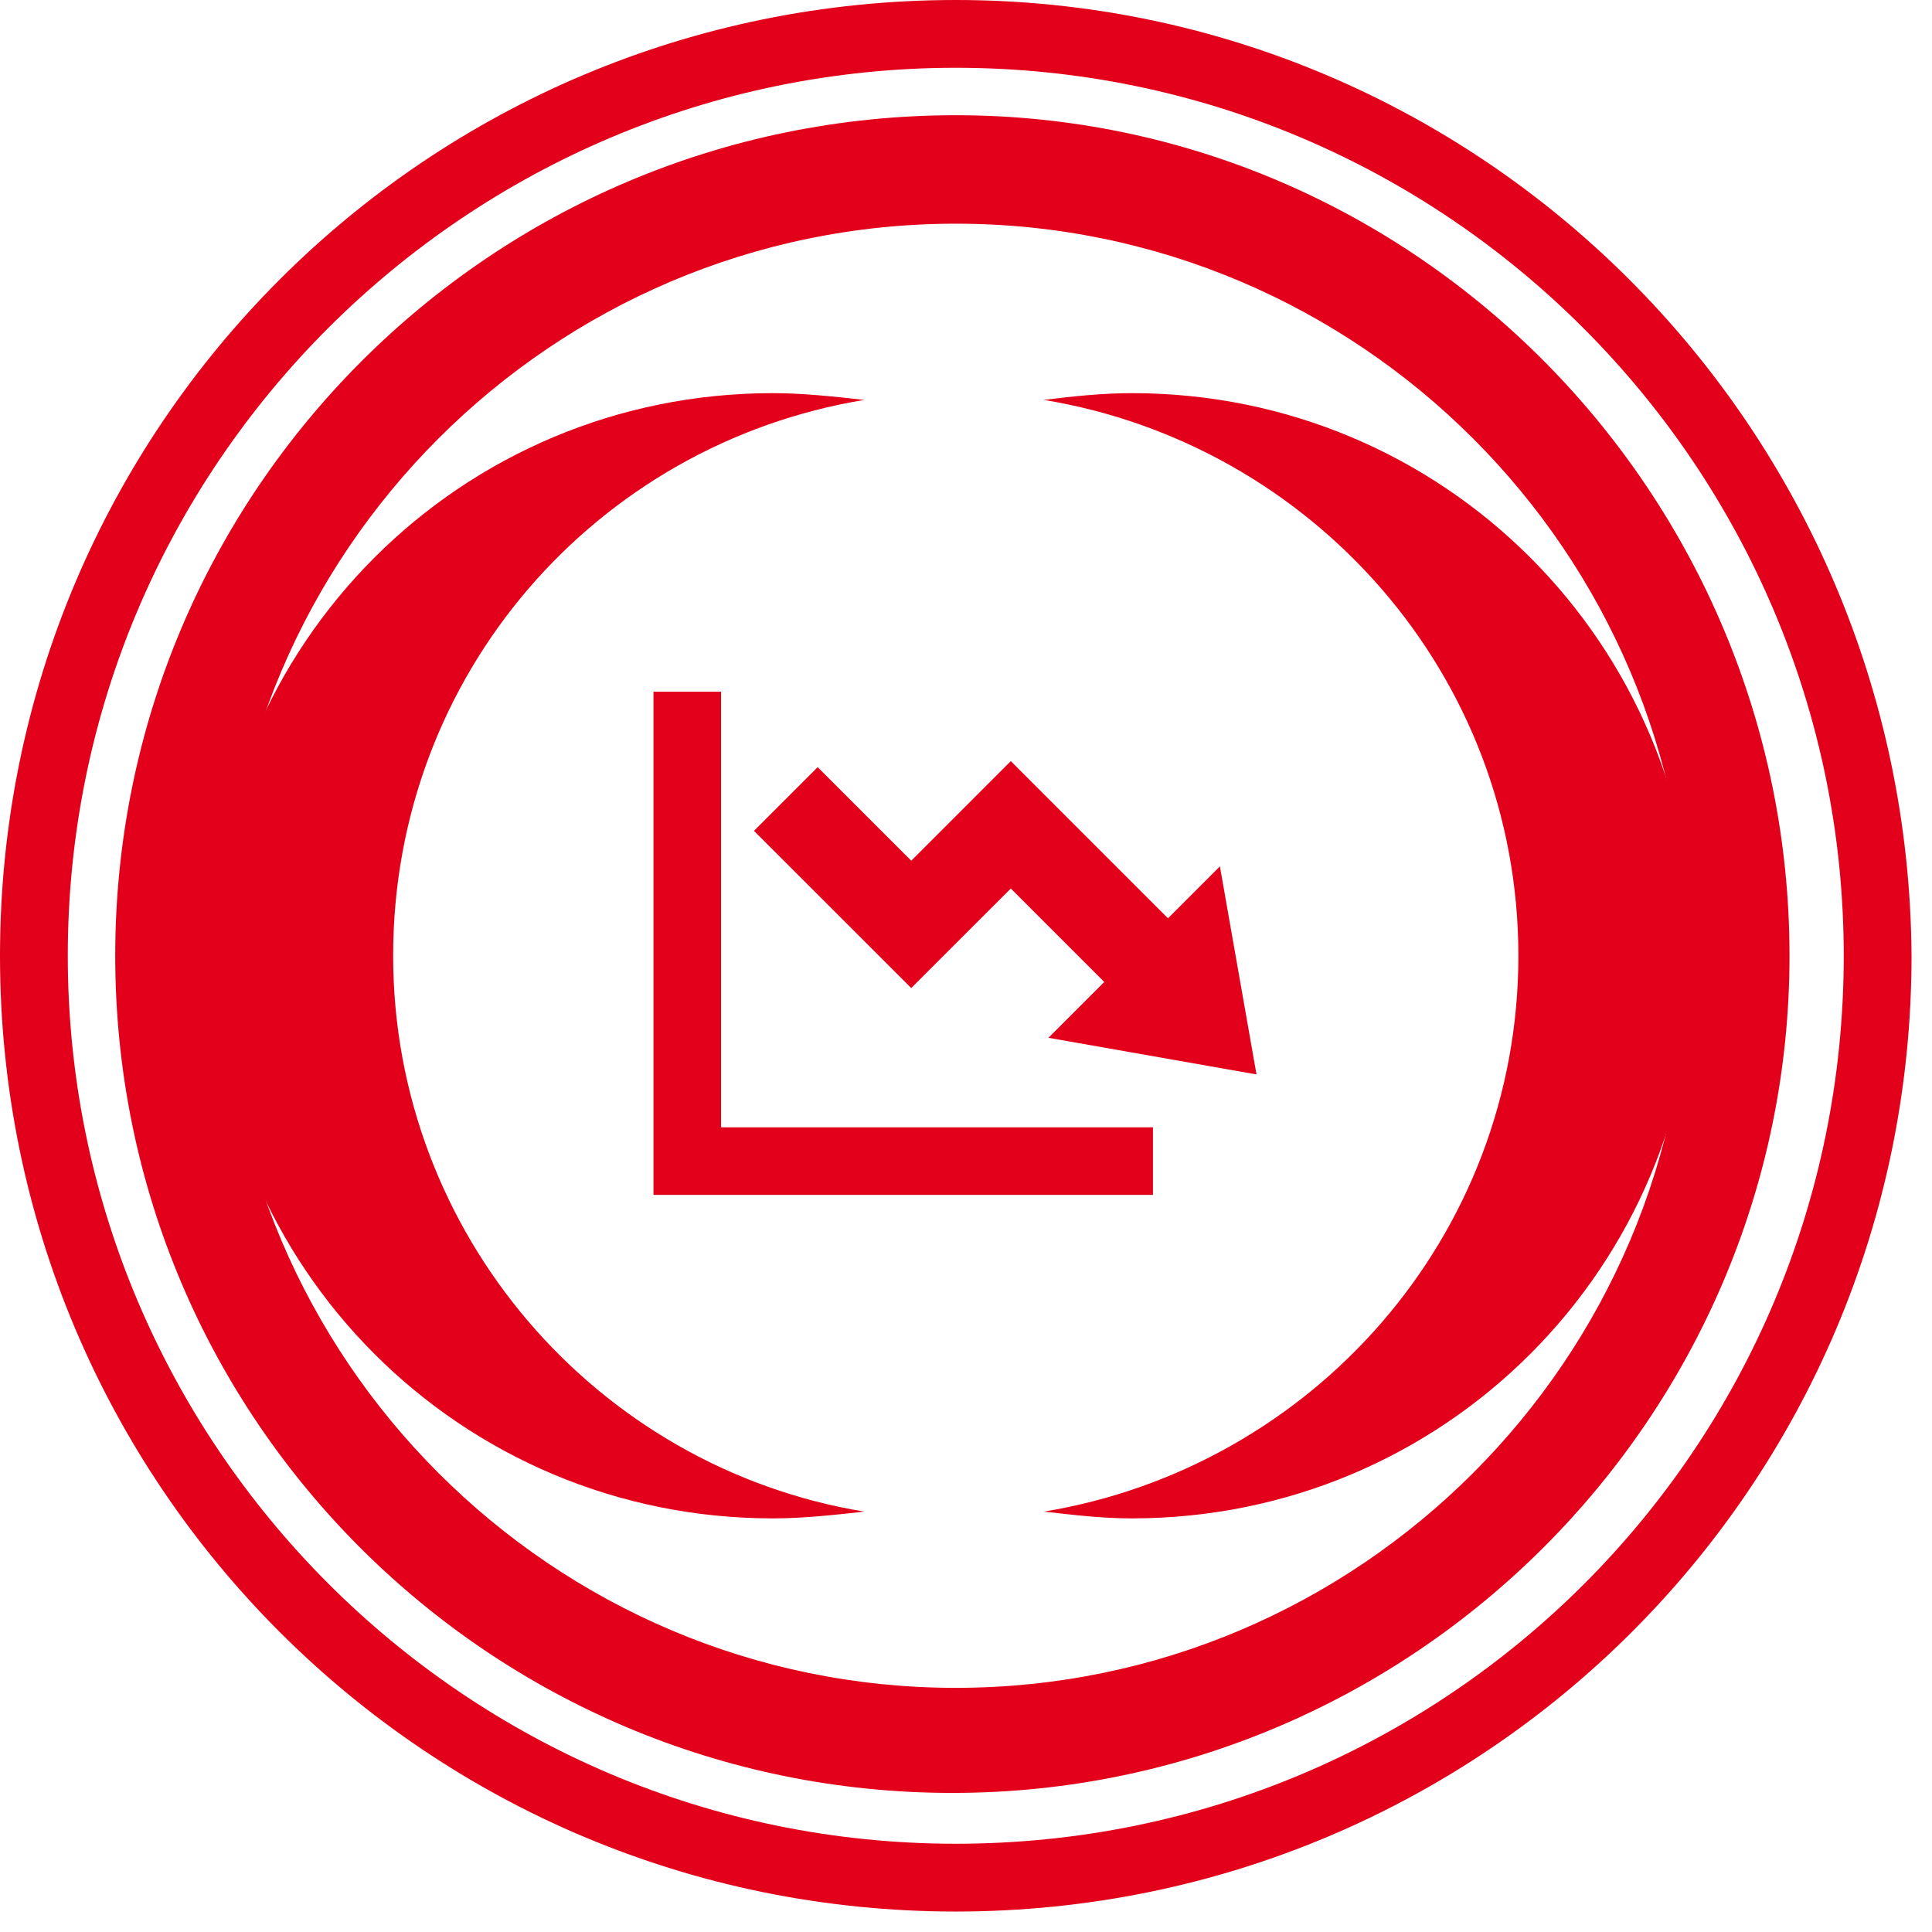
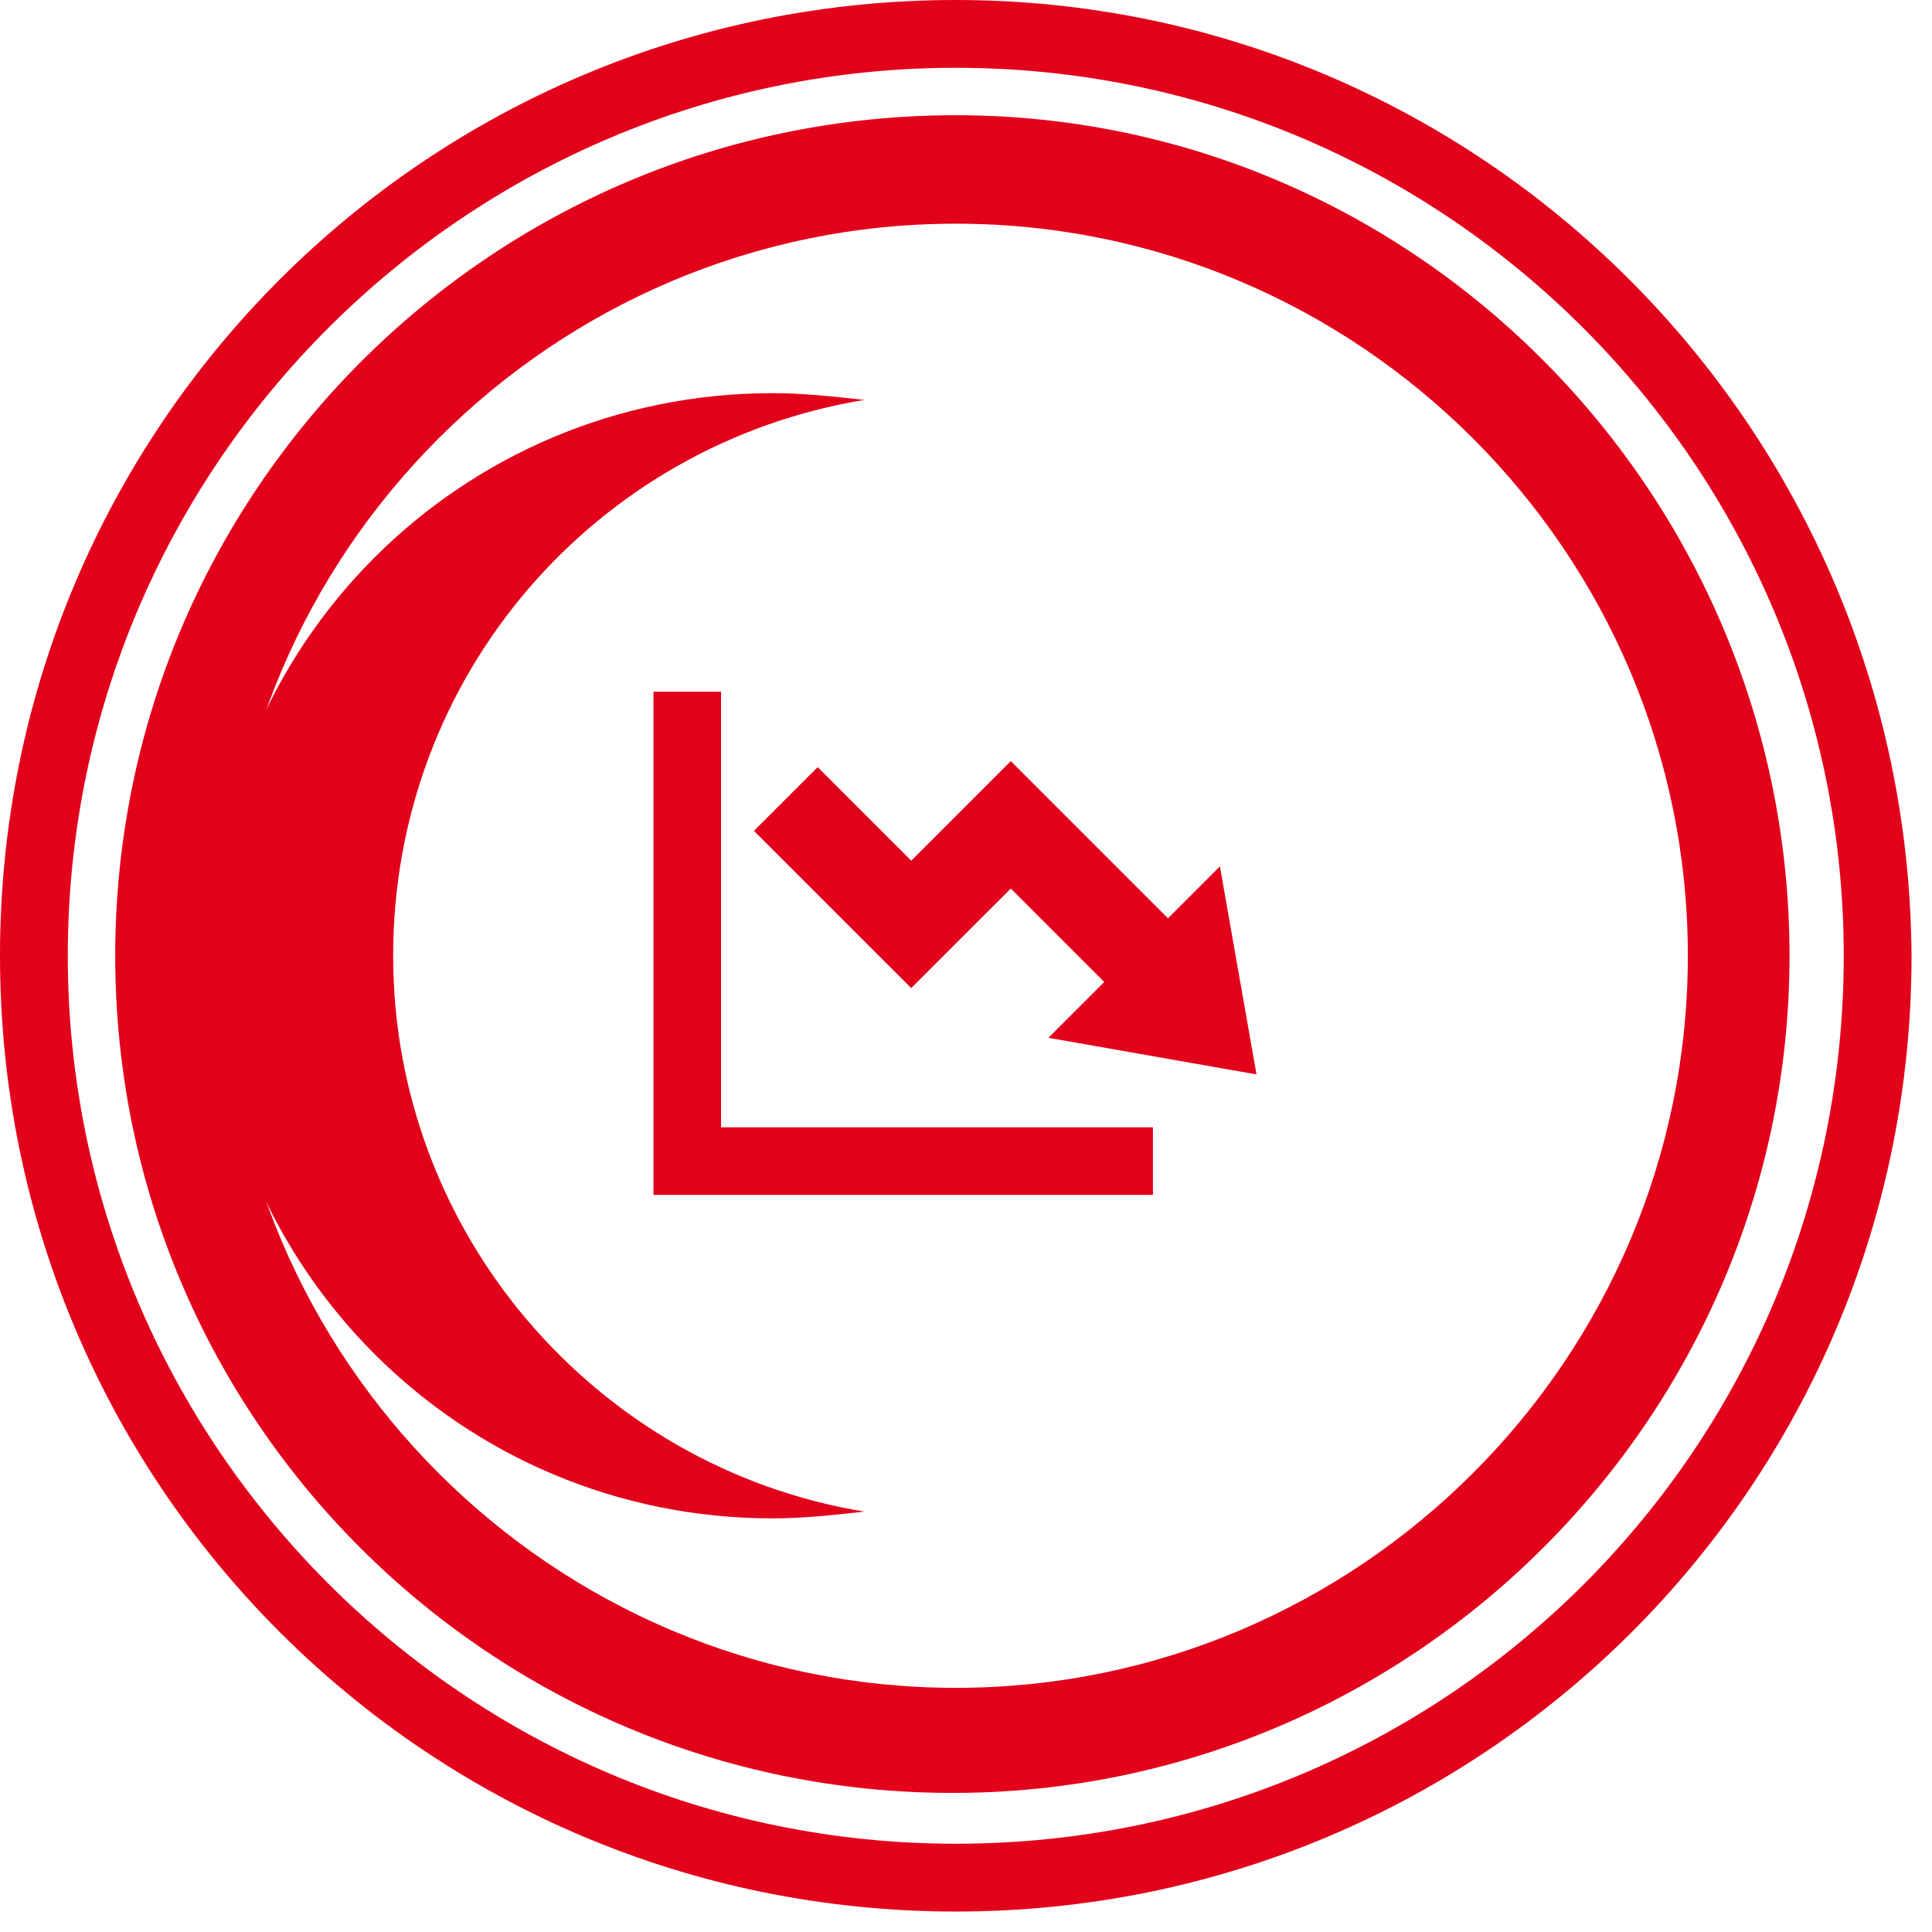
<svg xmlns="http://www.w3.org/2000/svg" width="81" height="81" viewBox="0 0 81 81" fill="none">
  <path d="M30.23 29H27.397V50.096H48.338V47.263H30.23V29Z" fill="#E2001A" />
  <path d="M42.379 37.252L46.297 41.17L43.956 43.51L52.679 45.046L51.145 36.324L48.969 38.5L42.379 31.91L38.204 36.085L34.281 32.163L31.61 34.834L38.204 41.425L42.379 37.252Z" fill="#E2001A" />
  <path d="M40.071 0C17.904 0 0 17.904 0 40.071C0 62.238 17.904 80.142 40.071 80.142C62.238 80.142 80.142 62.238 80.142 40.071C80 17.904 62.096 0 40.071 0ZM40.071 77.3C19.467 77.3 2.842 60.533 2.842 40.071C2.842 19.467 19.609 2.842 40.071 2.842C60.675 2.842 77.3 19.609 77.3 40.071C77.3 60.675 60.675 77.3 40.071 77.3Z" fill="#E2001A" />
  <path d="M40.071 4.831C20.604 4.831 4.831 20.604 4.831 40.071C4.831 59.538 20.604 75.169 39.929 75.169C59.254 75.169 75.026 59.396 75.026 40.071C75.026 20.746 59.396 4.831 40.071 4.831ZM40.071 70.764C23.161 70.764 9.378 56.98 9.378 40.071C9.378 23.162 23.161 9.378 40.071 9.378C56.98 9.378 70.764 23.162 70.764 40.071C70.764 56.98 56.98 70.764 40.071 70.764Z" fill="#E2001A" />
  <path d="M16.483 40.071C16.483 28.277 25.009 18.615 36.235 16.767C34.956 16.625 33.677 16.483 32.398 16.483C19.325 16.483 8.81 26.998 8.81 40.071C8.81 53.144 19.325 63.659 32.398 63.659C33.677 63.659 34.956 63.517 36.235 63.375C25.009 61.528 16.483 51.723 16.483 40.071Z" fill="#E2001A" />
-   <path d="M47.46 16.483C46.181 16.483 44.902 16.625 43.766 16.767C54.991 18.615 63.659 28.277 63.659 40.071C63.659 51.865 54.991 61.528 43.766 63.375C45.044 63.517 46.181 63.659 47.46 63.659C60.533 63.659 71.048 53.144 71.048 40.071C71.048 26.998 60.533 16.483 47.46 16.483Z" fill="#E2001A" />
</svg>